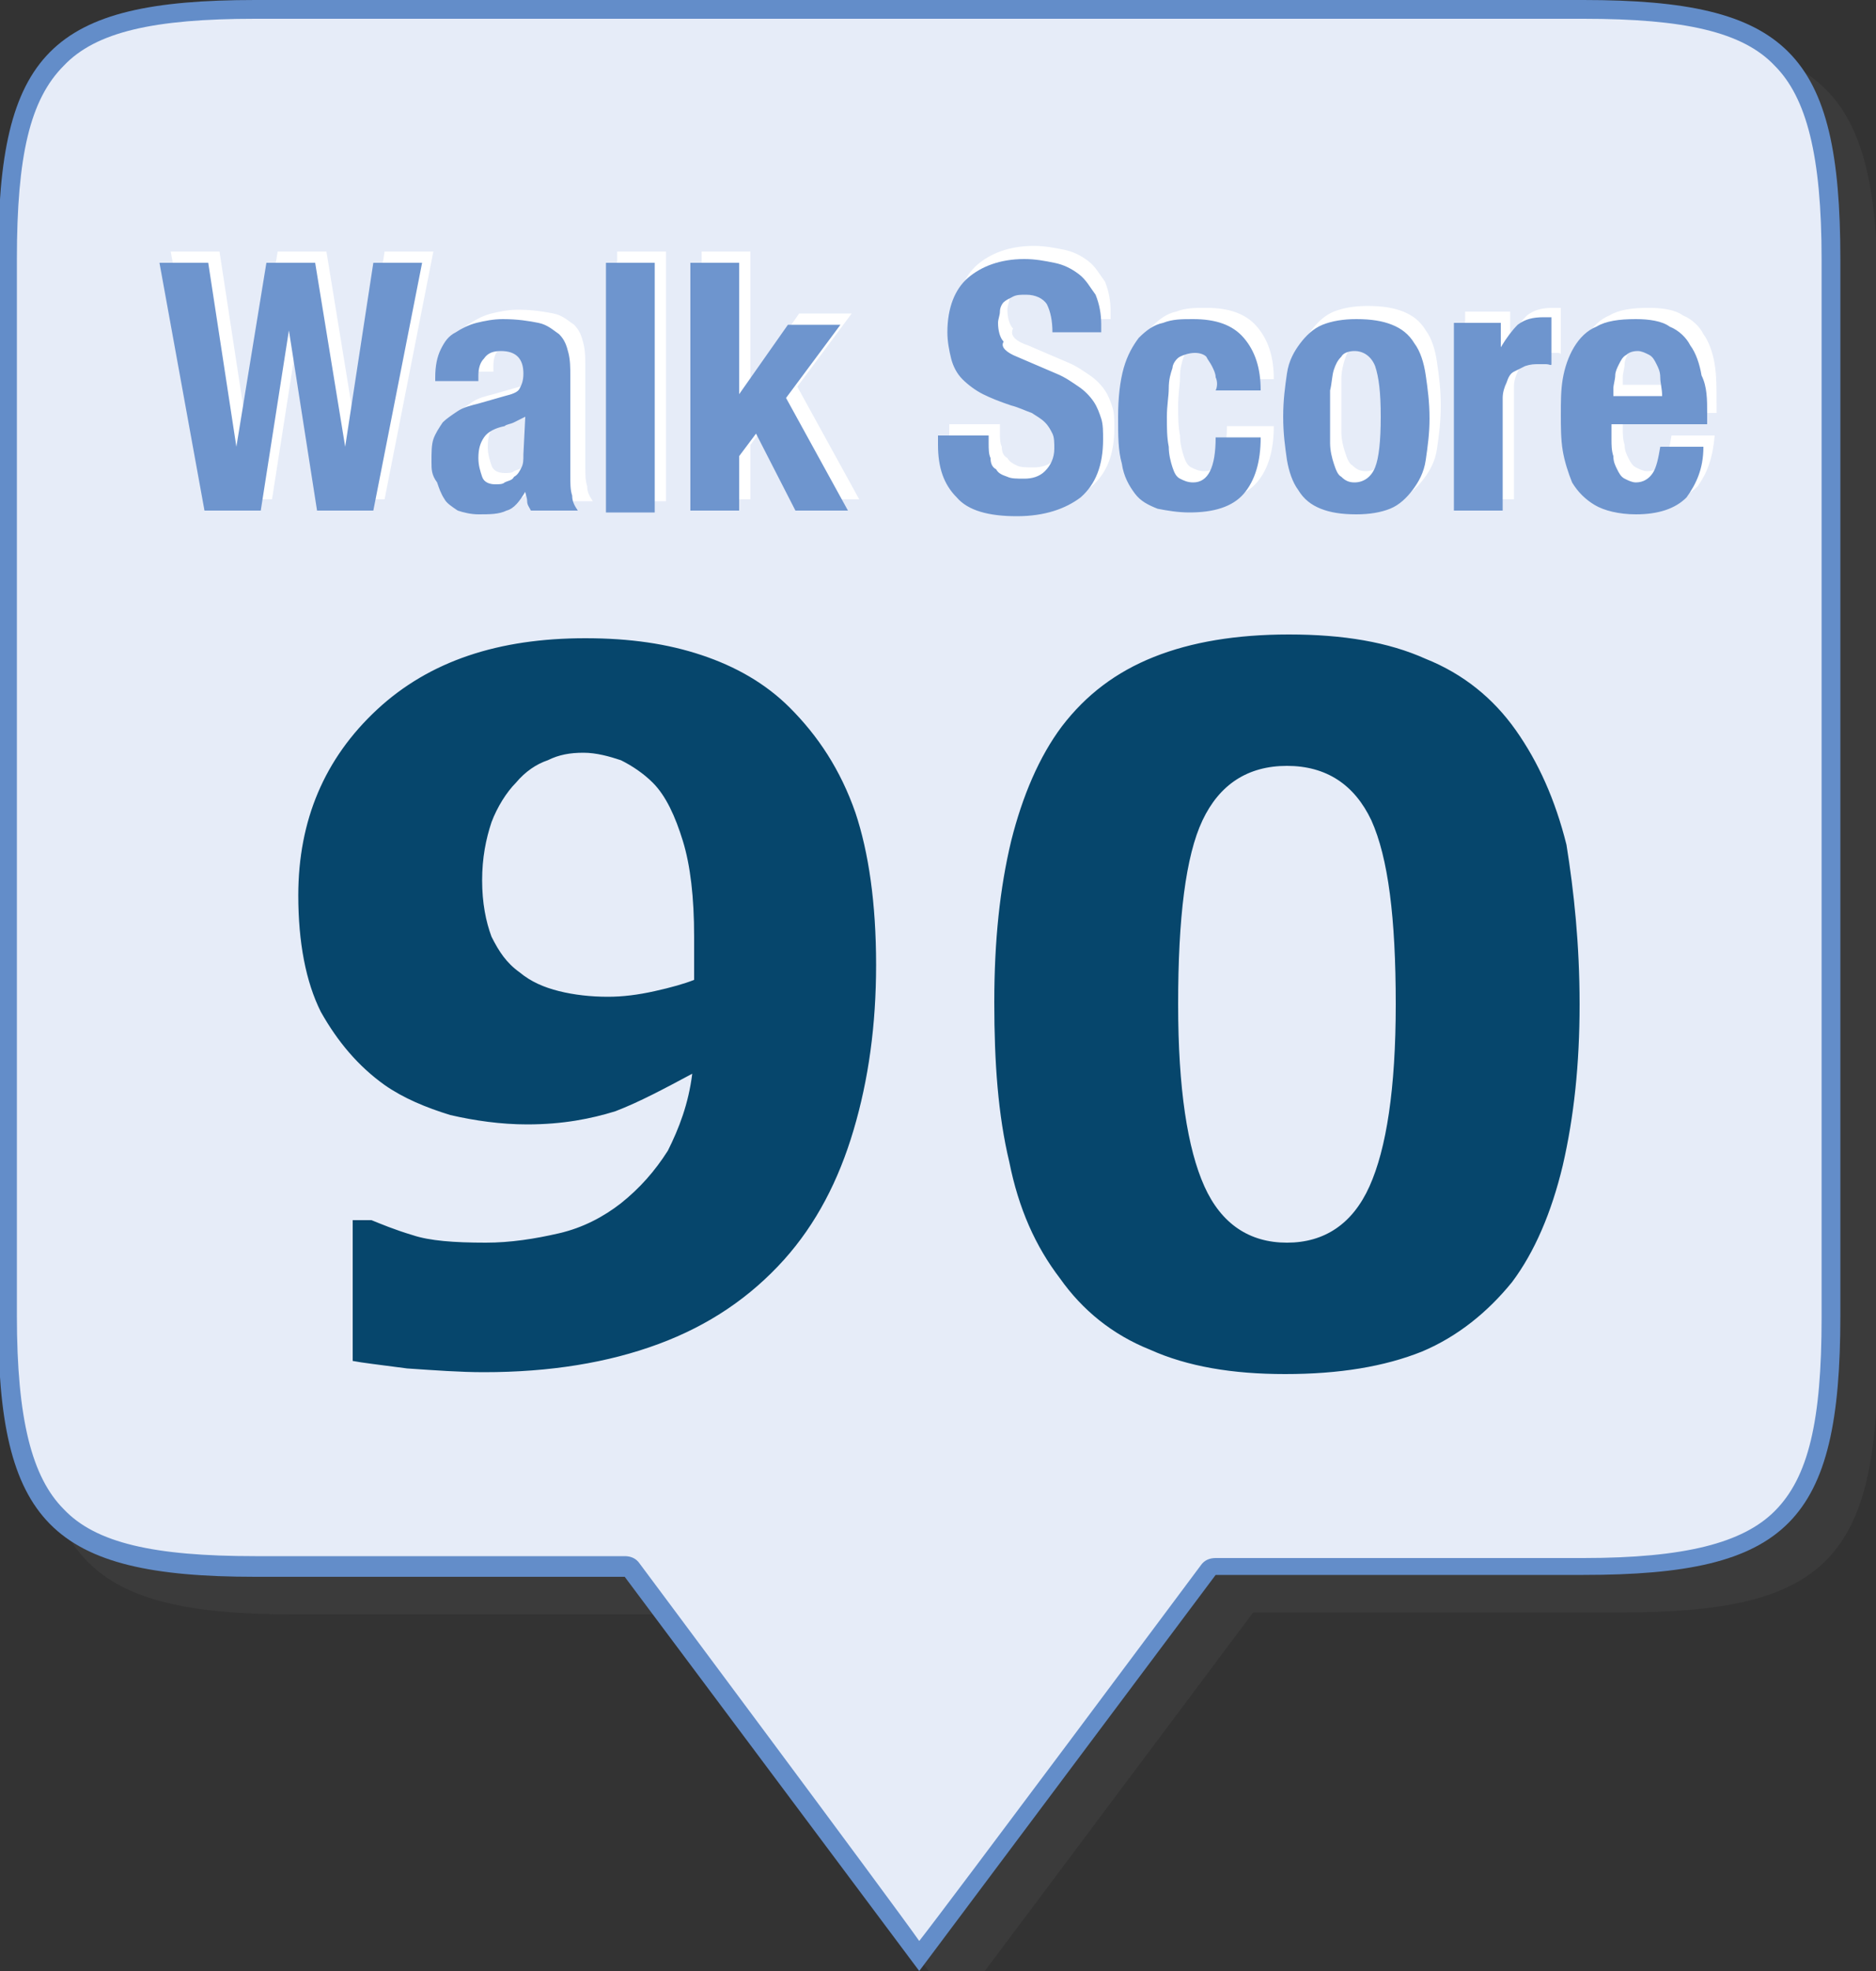
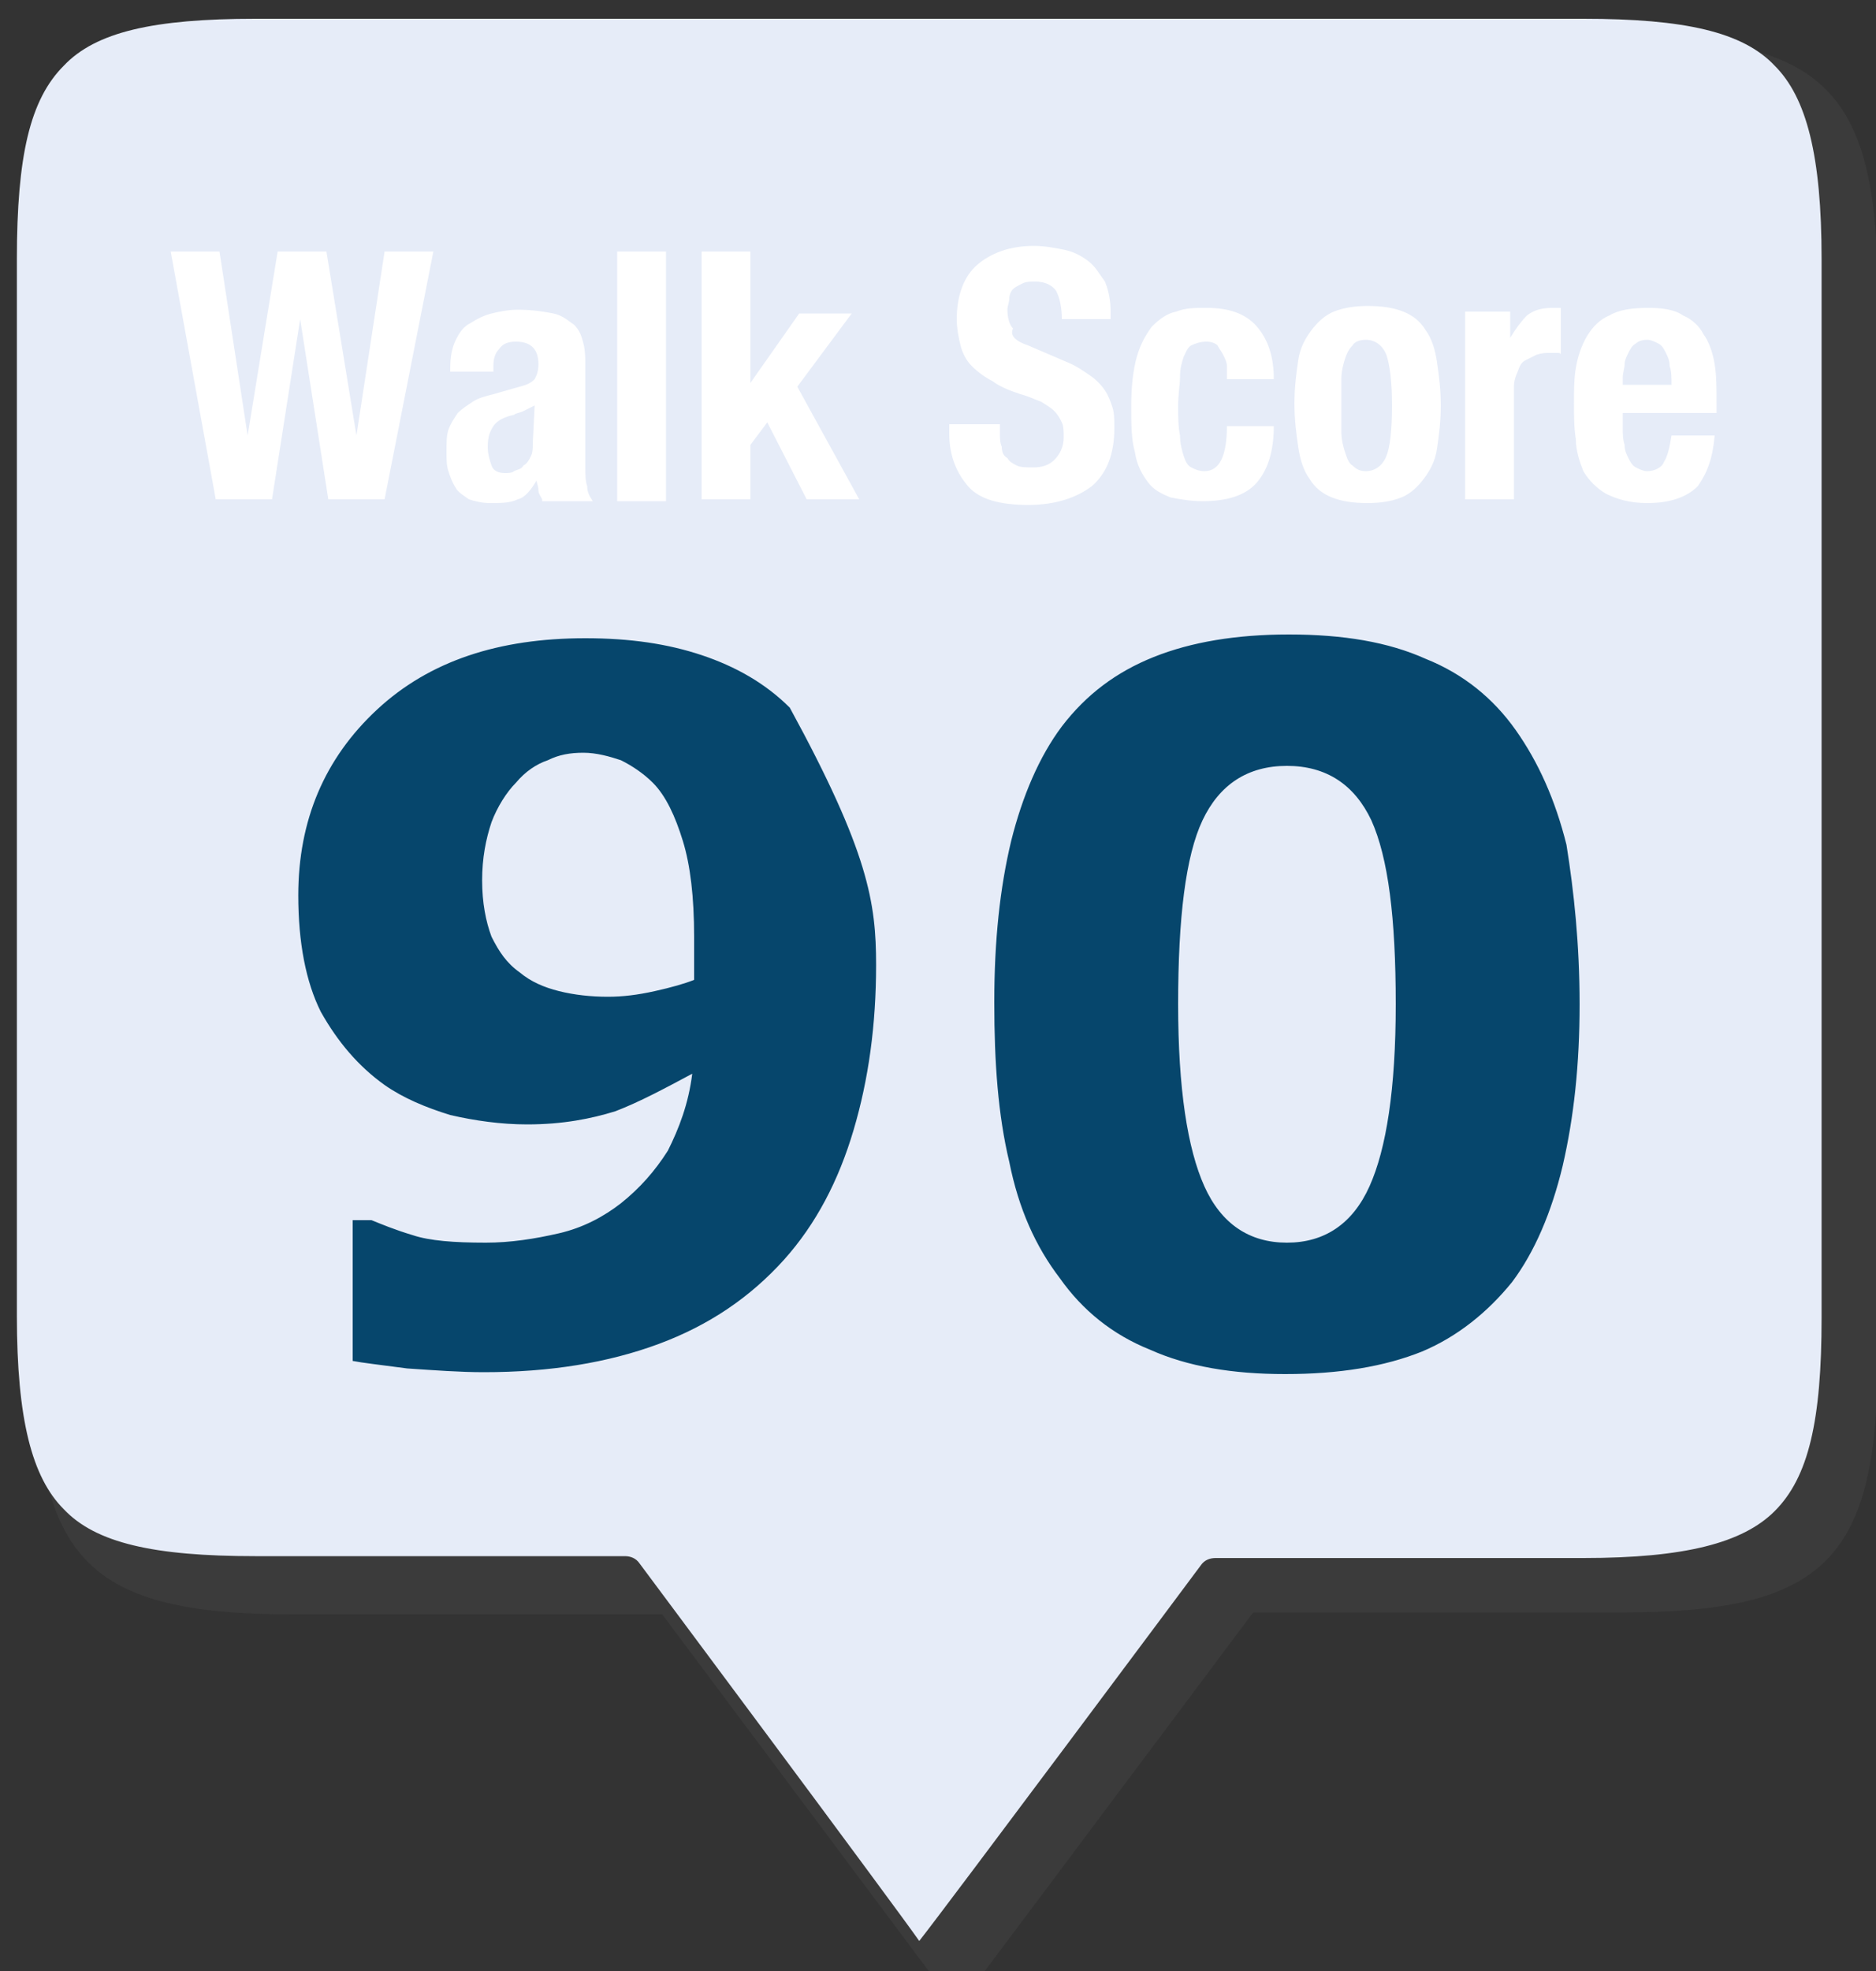
<svg xmlns="http://www.w3.org/2000/svg" version="1.1" id="Layer_1" x="0px" y="0px" viewBox="0 0 100 105" style="enable-background:new 0 0 100 105;" xml:space="preserve">
  <rect x="0" y="0" width="100" height="105" fill="#333333" stroke="none" />
  <style type="text/css">
	.st0{opacity:0.1;fill:#848383;enable-background:new    ;}
	.st1{fill:#638DC9;}
	.st2{fill:#E6ECF8;}
	.st3{fill:#FFFFFF;}
	.st4{fill:#6E95CE;}
	.st5{fill:#06466C;}
</style>
  <g>
    <path class="st0" d="M15.6,2C4.7,2,1.9,4.8,1.9,15.8v56.4c0,10.9,2.8,13.8,13.7,13.8h19.7L51,107l15.8-21.1h19.6   c10.9,0,13.7-2.8,13.7-13.8V15.8C100.1,4.8,97.3,2,86.4,2L15.6,2z" />
-     <path class="st1" d="M13.6,0C2.7,0-0.1,2.8-0.1,13.8v56.4c0,10.9,2.8,13.8,13.7,13.8h19.7L49,105l15.8-21.1h19.6   c10.9,0,13.7-2.8,13.7-13.8V13.8C98.1,2.8,95.3,0,84.4,0L13.6,0z" />
    <path class="st2" d="M34.1,83.3c-0.2-0.3-0.5-0.4-0.8-0.4H13.6c-5.4,0-8.5-0.7-10.2-2.5c-1.7-1.7-2.5-4.8-2.5-10.3V13.8   c0-5.5,0.7-8.5,2.5-10.3C5.1,1.7,8.2,1,13.6,1h70.8c5.4,0,8.5,0.7,10.2,2.5c1.7,1.7,2.5,4.8,2.5,10.3v56.4c0,5.5-0.7,8.5-2.5,10.3   c-1.7,1.7-4.8,2.5-10.2,2.5H64.8c-0.3,0-0.6,0.1-0.8,0.4c0,0-13.5,18.1-15,20C47.6,101.4,34.1,83.3,34.1,83.3z" />
    <path class="st3" d="M20.5,26.6h-3L16,17h0l-1.5,9.6h-3L9.1,13.4h2.6l1.5,9.8h0l1.6-9.8h2.6l1.6,9.8h0l1.5-9.8h2.6L20.5,26.6z    M28.9,26.6c-0.1-0.2-0.2-0.3-0.2-0.5c0-0.2-0.1-0.4-0.1-0.5h0c-0.3,0.5-0.6,0.9-1,1c-0.4,0.2-0.9,0.2-1.5,0.2   c-0.4,0-0.8-0.1-1.1-0.2c-0.3-0.2-0.6-0.4-0.7-0.6c-0.2-0.3-0.3-0.6-0.4-0.9c-0.1-0.3-0.1-0.7-0.1-1c0-0.5,0-0.9,0.1-1.2   c0.1-0.3,0.3-0.6,0.5-0.9c0.2-0.2,0.5-0.4,0.8-0.6c0.3-0.2,0.7-0.3,1.1-0.4l1.4-0.4c0.4-0.1,0.6-0.2,0.8-0.4   c0.1-0.2,0.2-0.4,0.2-0.8c0-0.4-0.1-0.7-0.3-0.9c-0.2-0.2-0.5-0.3-0.9-0.3c-0.4,0-0.7,0.1-0.9,0.4c-0.2,0.2-0.3,0.5-0.3,0.9v0.3   h-2.3v-0.2c0-0.6,0.1-1.1,0.3-1.5c0.2-0.4,0.4-0.7,0.8-0.9c0.3-0.2,0.7-0.4,1.1-0.5c0.4-0.1,0.9-0.2,1.4-0.2c0.8,0,1.4,0.1,1.9,0.2   c0.5,0.1,0.8,0.4,1.1,0.6c0.3,0.3,0.4,0.6,0.5,1c0.1,0.4,0.1,0.8,0.1,1.2v5.3c0,0.5,0,0.8,0.1,1.1c0,0.3,0.1,0.5,0.3,0.8H28.9z    M28.5,21.6c-0.2,0.1-0.4,0.2-0.6,0.3c-0.2,0.1-0.4,0.1-0.5,0.2c-0.5,0.1-0.9,0.3-1.1,0.6c-0.2,0.3-0.3,0.6-0.3,1.1   c0,0.4,0.1,0.7,0.2,1c0.1,0.3,0.4,0.4,0.7,0.4c0.2,0,0.4,0,0.5-0.1c0.2-0.1,0.4-0.1,0.5-0.3c0.2-0.1,0.3-0.3,0.4-0.5   c0.1-0.2,0.1-0.4,0.1-0.7L28.5,21.6z M32.9,26.6V13.4h2.6v13.3H32.9z M45.8,26.6H43l-2.1-4.1l-0.9,1.2v2.9h-2.6V13.4h2.6v7h0   l2.6-3.7h2.8l-2.9,3.9L45.8,26.6z M54.8,18.4l2.1,0.9c0.5,0.2,0.9,0.5,1.2,0.7c0.3,0.2,0.6,0.5,0.8,0.8c0.2,0.3,0.3,0.6,0.4,0.9   c0.1,0.3,0.1,0.7,0.1,1.1c0,1.4-0.4,2.4-1.2,3.1c-0.8,0.6-1.9,1-3.4,1c-1.5,0-2.6-0.3-3.2-1c-0.6-0.7-1-1.6-1-2.8v-0.5h2.7v0.4   c0,0.3,0,0.6,0.1,0.8c0,0.3,0.1,0.5,0.3,0.6c0.1,0.2,0.3,0.3,0.5,0.4c0.2,0.1,0.5,0.1,0.9,0.1c0.4,0,0.8-0.1,1.1-0.4   c0.3-0.3,0.5-0.7,0.5-1.2c0-0.3,0-0.6-0.1-0.8c-0.1-0.2-0.2-0.4-0.4-0.6c-0.2-0.2-0.4-0.3-0.7-0.5c-0.3-0.1-0.7-0.3-1.1-0.4   c-0.6-0.2-1.1-0.4-1.5-0.7c-0.4-0.2-0.8-0.5-1.1-0.8c-0.3-0.3-0.5-0.7-0.6-1.1c-0.1-0.4-0.2-0.9-0.2-1.4c0-1.3,0.4-2.3,1.1-2.9   c0.7-0.6,1.7-1,3-1c0.6,0,1.1,0.1,1.6,0.2c0.5,0.1,0.9,0.3,1.3,0.6c0.4,0.3,0.6,0.7,0.9,1.1c0.2,0.5,0.3,1,0.3,1.6V17h-2.6   c0-0.6-0.1-1.1-0.3-1.5c-0.2-0.3-0.6-0.5-1.1-0.5c-0.3,0-0.5,0-0.7,0.1c-0.2,0.1-0.4,0.2-0.5,0.3c-0.1,0.1-0.2,0.3-0.2,0.5   s-0.1,0.4-0.1,0.6c0,0.4,0.1,0.8,0.3,1C53.8,17.9,54.2,18.2,54.8,18.4z M65.4,19.5c0-0.2-0.1-0.4-0.2-0.6c-0.1-0.2-0.2-0.3-0.3-0.5   c-0.1-0.1-0.3-0.2-0.6-0.2c-0.3,0-0.6,0.1-0.8,0.2c-0.2,0.1-0.3,0.4-0.4,0.6c-0.1,0.3-0.2,0.6-0.2,1.1c0,0.4-0.1,0.9-0.1,1.5   c0,0.6,0,1.1,0.1,1.6c0,0.4,0.1,0.8,0.2,1.1c0.1,0.3,0.2,0.5,0.4,0.6c0.2,0.1,0.4,0.2,0.7,0.2c0.4,0,0.7-0.2,0.9-0.6   c0.2-0.4,0.3-1,0.3-1.8h2.5c0,1.3-0.3,2.3-0.9,3c-0.6,0.7-1.6,1-2.9,1c-0.6,0-1.2-0.1-1.7-0.2c-0.5-0.2-0.9-0.4-1.2-0.8   c-0.3-0.4-0.6-0.9-0.7-1.6c-0.2-0.7-0.2-1.5-0.2-2.5c0-1,0.1-1.9,0.3-2.6c0.2-0.7,0.5-1.2,0.8-1.6c0.4-0.4,0.8-0.7,1.3-0.8   c0.5-0.2,1-0.2,1.6-0.2c1.2,0,2.1,0.3,2.7,1c0.6,0.7,0.9,1.6,0.9,2.8h-2.5C65.4,20,65.4,19.7,65.4,19.5z M76.6,23.9   c-0.1,0.7-0.4,1.2-0.7,1.6c-0.3,0.4-0.7,0.8-1.2,1c-0.5,0.2-1.1,0.3-1.8,0.3c-0.8,0-1.4-0.1-1.9-0.3c-0.5-0.2-0.9-0.5-1.2-1   c-0.3-0.4-0.5-1-0.6-1.7c-0.1-0.7-0.2-1.4-0.2-2.3c0-0.9,0.1-1.6,0.2-2.3c0.1-0.7,0.4-1.2,0.7-1.6c0.3-0.4,0.7-0.8,1.2-1   c0.5-0.2,1.1-0.3,1.8-0.3c0.8,0,1.4,0.1,1.9,0.3c0.5,0.2,0.9,0.5,1.2,1c0.3,0.4,0.5,1,0.6,1.7c0.1,0.7,0.2,1.4,0.2,2.3   C76.8,22.5,76.7,23.2,76.6,23.9z M73.9,18.9c-0.2-0.5-0.6-0.8-1.1-0.8c-0.3,0-0.6,0.1-0.7,0.3c-0.2,0.2-0.3,0.4-0.4,0.7   c-0.1,0.3-0.2,0.7-0.2,1.1c0,0.4,0,0.9,0,1.4c0,0.5,0,1,0,1.4c0,0.4,0.1,0.8,0.2,1.1c0.1,0.3,0.2,0.6,0.4,0.7   c0.2,0.2,0.4,0.3,0.7,0.3c0.5,0,0.9-0.3,1.1-0.8c0.2-0.5,0.3-1.4,0.3-2.7C74.2,20.4,74.1,19.5,73.9,18.9z M83,18.8   c-0.1,0-0.3,0-0.4,0c-0.2,0-0.4,0-0.7,0.1c-0.2,0.1-0.4,0.2-0.6,0.3c-0.2,0.1-0.3,0.3-0.4,0.6c-0.1,0.2-0.2,0.5-0.2,0.8v6h-2.6v-10   h2.4V18h0c0.3-0.5,0.6-0.9,0.9-1.2c0.4-0.3,0.8-0.4,1.4-0.4c0.1,0,0.1,0,0.2,0c0.1,0,0.2,0,0.2,0v2.5C83.2,18.8,83.1,18.8,83,18.8z    M86.5,22v0.8c0,0.3,0,0.6,0.1,0.9c0,0.3,0.1,0.5,0.2,0.7c0.1,0.2,0.2,0.4,0.4,0.5c0.2,0.1,0.4,0.2,0.6,0.2c0.4,0,0.8-0.2,0.9-0.5   c0.2-0.3,0.3-0.8,0.4-1.4h2.3c-0.1,1.2-0.4,2-0.9,2.7c-0.6,0.6-1.5,0.9-2.7,0.9c-0.9,0-1.6-0.2-2.2-0.5c-0.5-0.3-0.9-0.7-1.2-1.2   c-0.2-0.5-0.4-1.1-0.4-1.7c-0.1-0.6-0.1-1.3-0.1-1.9c0-0.7,0-1.3,0.1-1.9c0.1-0.6,0.3-1.2,0.6-1.7c0.3-0.5,0.7-0.9,1.2-1.1   c0.5-0.3,1.2-0.4,2.1-0.4c0.7,0,1.4,0.1,1.8,0.4c0.5,0.2,0.9,0.6,1.1,1c0.3,0.4,0.5,1,0.6,1.6c0.1,0.6,0.1,1.3,0.1,2.1V22L86.5,22   L86.5,22z M89,19.5c0-0.3-0.1-0.5-0.2-0.7c-0.1-0.2-0.2-0.4-0.4-0.5c-0.2-0.1-0.4-0.2-0.6-0.2c-0.3,0-0.5,0.1-0.6,0.2   c-0.2,0.1-0.3,0.3-0.4,0.5c-0.1,0.2-0.2,0.4-0.2,0.6c0,0.2-0.1,0.5-0.1,0.7v0.4h2.6C89.1,20.1,89.1,19.8,89,19.5z" />
-     <path class="st4" d="M19.9,27.2h-3l-1.5-9.6h0l-1.5,9.6h-3L8.5,14h2.6l1.5,9.8h0l1.6-9.8h2.6l1.6,9.8h0l1.5-9.8h2.6L19.9,27.2z    M28.3,27.2c-0.1-0.2-0.2-0.3-0.2-0.5c0-0.2-0.1-0.4-0.1-0.5h0c-0.3,0.5-0.6,0.9-1,1c-0.4,0.2-0.9,0.2-1.5,0.2   c-0.4,0-0.8-0.1-1.1-0.2c-0.3-0.2-0.6-0.4-0.7-0.6c-0.2-0.3-0.3-0.6-0.4-0.9C23,25.3,23,25,23,24.6c0-0.5,0-0.9,0.1-1.2   c0.1-0.3,0.3-0.6,0.5-0.9c0.2-0.2,0.5-0.4,0.8-0.6c0.3-0.2,0.7-0.3,1.1-0.4l1.4-0.4c0.4-0.1,0.7-0.2,0.8-0.4   c0.1-0.2,0.2-0.4,0.2-0.8c0-0.4-0.1-0.7-0.3-0.9c-0.2-0.2-0.5-0.3-0.9-0.3c-0.4,0-0.7,0.1-0.9,0.4c-0.2,0.2-0.3,0.5-0.3,0.9v0.3   h-2.3v-0.2c0-0.6,0.1-1.1,0.3-1.5c0.2-0.4,0.4-0.7,0.8-0.9c0.3-0.2,0.7-0.4,1.1-0.5c0.4-0.1,0.9-0.2,1.4-0.2c0.8,0,1.4,0.1,1.9,0.2   c0.5,0.1,0.8,0.4,1.1,0.6c0.3,0.3,0.4,0.6,0.5,1c0.1,0.4,0.1,0.8,0.1,1.2v5.3c0,0.5,0,0.8,0.1,1.1c0,0.3,0.1,0.5,0.3,0.8L28.3,27.2   z M28,22.2c-0.2,0.1-0.4,0.2-0.6,0.3c-0.2,0.1-0.4,0.1-0.5,0.2c-0.5,0.1-0.9,0.3-1.1,0.6c-0.2,0.3-0.3,0.6-0.3,1.1   c0,0.4,0.1,0.7,0.2,1c0.1,0.3,0.4,0.4,0.7,0.4c0.2,0,0.4,0,0.5-0.1c0.2-0.1,0.4-0.1,0.5-0.3c0.2-0.1,0.3-0.3,0.4-0.5   c0.1-0.2,0.1-0.4,0.1-0.7L28,22.2z M32.3,27.2V14h2.6v13.3H32.3z M45.2,27.2h-2.8l-2.1-4.1l-0.9,1.2v2.9h-2.6V14h2.6v7h0l2.6-3.7   h2.8l-2.9,3.9L45.2,27.2z M54.2,19l2.1,0.9c0.5,0.2,0.9,0.5,1.2,0.7c0.3,0.2,0.6,0.5,0.8,0.8c0.2,0.3,0.3,0.6,0.4,0.9   c0.1,0.3,0.1,0.7,0.1,1.1c0,1.4-0.4,2.4-1.2,3.1c-0.8,0.6-1.9,1-3.4,1c-1.5,0-2.6-0.3-3.2-1c-0.7-0.7-1-1.6-1-2.8v-0.5h2.7v0.4   c0,0.3,0,0.6,0.1,0.8c0,0.3,0.1,0.5,0.3,0.6c0.1,0.2,0.3,0.3,0.6,0.4c0.2,0.1,0.5,0.1,0.9,0.1c0.4,0,0.8-0.1,1.1-0.4   c0.3-0.3,0.5-0.7,0.5-1.2c0-0.3,0-0.6-0.1-0.8c-0.1-0.2-0.2-0.4-0.4-0.6c-0.2-0.2-0.4-0.3-0.7-0.5c-0.3-0.1-0.7-0.3-1.1-0.4   c-0.6-0.2-1.1-0.4-1.5-0.6c-0.4-0.2-0.8-0.5-1.1-0.8c-0.3-0.3-0.5-0.7-0.6-1.1c-0.1-0.4-0.2-0.9-0.2-1.4c0-1.3,0.4-2.3,1.1-2.9   c0.7-0.6,1.7-1,3-1c0.6,0,1.1,0.1,1.6,0.2c0.5,0.1,0.9,0.3,1.3,0.6c0.4,0.3,0.6,0.7,0.9,1.1c0.2,0.5,0.3,1,0.3,1.6v0.4h-2.6   c0-0.6-0.1-1.1-0.3-1.5c-0.2-0.3-0.6-0.5-1.1-0.5c-0.3,0-0.5,0-0.7,0.1c-0.2,0.1-0.4,0.2-0.5,0.3c-0.1,0.1-0.2,0.3-0.2,0.5   c0,0.2-0.1,0.4-0.1,0.6c0,0.4,0.1,0.8,0.3,1C53.3,18.5,53.7,18.8,54.2,19z M64.8,20.1c0-0.2-0.1-0.4-0.2-0.6   c-0.1-0.2-0.2-0.3-0.3-0.5c-0.1-0.1-0.3-0.2-0.6-0.2c-0.3,0-0.6,0.1-0.8,0.2c-0.2,0.1-0.4,0.4-0.4,0.6c-0.1,0.3-0.2,0.6-0.2,1.1   c0,0.4-0.1,0.9-0.1,1.5c0,0.6,0,1.1,0.1,1.6c0,0.4,0.1,0.8,0.2,1.1c0.1,0.3,0.2,0.5,0.4,0.6c0.2,0.1,0.4,0.2,0.7,0.2   c0.4,0,0.7-0.2,0.9-0.6c0.2-0.4,0.3-1,0.3-1.8h2.4c0,1.3-0.3,2.3-0.9,3c-0.6,0.7-1.6,1-2.9,1c-0.6,0-1.2-0.1-1.7-0.2   c-0.5-0.2-0.9-0.4-1.2-0.8c-0.3-0.4-0.6-0.9-0.7-1.6c-0.2-0.7-0.2-1.5-0.2-2.5c0-1,0.1-1.9,0.3-2.6c0.2-0.7,0.5-1.2,0.8-1.6   c0.4-0.4,0.8-0.7,1.3-0.8c0.5-0.2,1-0.2,1.6-0.2c1.2,0,2.1,0.3,2.7,1c0.6,0.7,0.9,1.6,0.9,2.8h-2.4C64.9,20.6,64.9,20.3,64.8,20.1z    M76,24.5c-0.1,0.7-0.4,1.2-0.7,1.6c-0.3,0.4-0.7,0.8-1.2,1c-0.5,0.2-1.1,0.3-1.8,0.3c-0.8,0-1.4-0.1-1.9-0.3   c-0.5-0.2-0.9-0.5-1.2-1c-0.3-0.4-0.5-1-0.6-1.6c-0.1-0.7-0.2-1.4-0.2-2.3c0-0.9,0.1-1.6,0.2-2.3c0.1-0.7,0.4-1.2,0.7-1.6   c0.3-0.4,0.7-0.8,1.2-1c0.5-0.2,1.1-0.3,1.8-0.3c0.8,0,1.4,0.1,1.9,0.3c0.5,0.2,0.9,0.5,1.2,1c0.3,0.4,0.5,1,0.6,1.7   c0.1,0.7,0.2,1.4,0.2,2.3C76.2,23.1,76.1,23.8,76,24.5z M73.3,19.5c-0.2-0.5-0.6-0.8-1.1-0.8c-0.3,0-0.6,0.1-0.7,0.3   c-0.2,0.2-0.3,0.4-0.4,0.7C71,20,71,20.4,70.9,20.8c0,0.4,0,0.9,0,1.4c0,0.5,0,1,0,1.4c0,0.4,0.1,0.8,0.2,1.1   c0.1,0.3,0.2,0.6,0.4,0.7c0.2,0.2,0.4,0.3,0.7,0.3c0.5,0,0.9-0.3,1.1-0.8c0.2-0.5,0.3-1.4,0.3-2.7S73.5,20.1,73.3,19.5z M82.4,19.4   c-0.1,0-0.3,0-0.4,0c-0.2,0-0.4,0-0.7,0.1c-0.2,0.1-0.4,0.2-0.6,0.3c-0.2,0.1-0.3,0.3-0.4,0.6c-0.1,0.2-0.2,0.5-0.2,0.8v6h-2.6v-10   H80v1.3h0c0.3-0.5,0.6-0.9,0.9-1.2c0.4-0.3,0.8-0.4,1.4-0.4c0.1,0,0.1,0,0.2,0c0.1,0,0.2,0,0.2,0v2.5   C82.7,19.5,82.6,19.4,82.4,19.4z M85.9,22.6v0.8c0,0.3,0,0.6,0.1,0.9c0,0.3,0.1,0.5,0.2,0.7c0.1,0.2,0.2,0.4,0.4,0.5   c0.2,0.1,0.4,0.2,0.6,0.2c0.4,0,0.7-0.2,0.9-0.5c0.2-0.3,0.3-0.8,0.4-1.4h2.3c0,1.2-0.4,2-0.9,2.7c-0.6,0.6-1.5,0.9-2.7,0.9   c-0.9,0-1.7-0.2-2.2-0.5c-0.5-0.3-0.9-0.7-1.2-1.2c-0.2-0.5-0.4-1.1-0.5-1.7c-0.1-0.6-0.1-1.3-0.1-1.9c0-0.7,0-1.3,0.1-1.9   c0.1-0.6,0.3-1.2,0.6-1.7c0.3-0.5,0.7-0.9,1.2-1.1c0.5-0.3,1.2-0.4,2.1-0.4c0.7,0,1.4,0.1,1.8,0.4c0.5,0.2,0.9,0.6,1.1,1   c0.3,0.4,0.5,1,0.6,1.6C91,20.6,91,21.3,91,22v0.6L85.9,22.6z M88.5,20.1c0-0.3-0.1-0.5-0.2-0.7c-0.1-0.2-0.2-0.4-0.4-0.5   c-0.2-0.1-0.4-0.2-0.6-0.2c-0.3,0-0.5,0.1-0.6,0.2c-0.2,0.1-0.3,0.3-0.4,0.5c-0.1,0.2-0.2,0.4-0.2,0.6c0,0.2-0.1,0.5-0.1,0.7v0.4   h2.6C88.6,20.7,88.5,20.4,88.5,20.1z" />
-     <path class="st5" d="M46.7,51.4c0,3.2-0.4,6.1-1.2,8.8s-2,5-3.7,6.9c-1.8,2-4,3.5-6.7,4.5c-2.7,1-5.8,1.5-9.3,1.5   c-1.3,0-2.6-0.1-4.1-0.2c-1.5-0.2-2.4-0.3-2.9-0.4V65h1c0.5,0.2,1.2,0.5,2.2,0.8c0.9,0.3,2.2,0.4,3.9,0.4c1.3,0,2.6-0.2,3.9-0.5   c1.3-0.3,2.4-0.9,3.3-1.6c1-0.8,1.8-1.7,2.5-2.8c0.6-1.2,1.1-2.5,1.3-4.1c-1.5,0.8-2.8,1.5-4.1,2c-1.3,0.4-2.8,0.7-4.7,0.7   c-1.4,0-2.8-0.2-4.1-0.5c-1.3-0.4-2.5-0.9-3.5-1.6c-1.4-1-2.5-2.3-3.4-3.9c-0.8-1.6-1.2-3.7-1.2-6.2c0-4,1.4-7.3,4.2-9.9   c2.8-2.6,6.5-3.8,11.1-3.8c2.4,0,4.4,0.3,6.2,0.9c1.8,0.6,3.4,1.5,4.7,2.8c1.5,1.5,2.7,3.3,3.5,5.6C46.3,45.4,46.7,48.1,46.7,51.4z    M37,49.9c0-2.1-0.2-3.8-0.6-5.1c-0.4-1.3-0.9-2.4-1.6-3.1c-0.5-0.5-1.1-0.9-1.7-1.2c-0.6-0.2-1.3-0.4-2-0.4   c-0.7,0-1.3,0.1-1.9,0.4c-0.6,0.2-1.2,0.6-1.7,1.2c-0.5,0.5-1,1.3-1.3,2.1c-0.3,0.9-0.5,1.9-0.5,3.1c0,1.2,0.2,2.2,0.5,3   c0.4,0.8,0.8,1.4,1.5,1.9c0.6,0.5,1.3,0.8,2.1,1c0.8,0.2,1.7,0.3,2.6,0.3c0.8,0,1.6-0.1,2.5-0.3c0.9-0.2,1.6-0.4,2.1-0.6   c0-0.2,0-0.4,0-0.8C37,51.2,37,50.6,37,49.9z M84.2,53.5c0,3.2-0.3,6-0.9,8.6c-0.6,2.5-1.5,4.6-2.7,6.2c-1.3,1.6-2.9,2.9-4.8,3.7   c-2,0.8-4.4,1.2-7.3,1.2c-2.8,0-5.2-0.4-7.2-1.3c-2-0.8-3.6-2.1-4.8-3.8c-1.3-1.7-2.2-3.7-2.7-6.2c-0.6-2.5-0.8-5.3-0.8-8.5   c0-3.3,0.3-6.1,0.9-8.6c0.6-2.4,1.5-4.5,2.7-6.1c1.3-1.7,2.9-2.9,4.9-3.7c2-0.8,4.4-1.2,7.2-1.2c2.9,0,5.3,0.4,7.3,1.3   c2,0.8,3.6,2.1,4.8,3.8c1.2,1.7,2.1,3.7,2.7,6.1C83.9,47.5,84.2,50.3,84.2,53.5z M74.4,53.5c0-4.6-0.4-7.8-1.3-9.8   c-0.9-1.9-2.4-2.9-4.5-2.9c-2.1,0-3.6,1-4.5,2.9c-0.9,1.9-1.3,5.2-1.3,9.8c0,4.5,0.5,7.7,1.4,9.7c0.9,2,2.4,3,4.4,3   c2,0,3.5-1,4.4-3C73.9,61.2,74.4,58,74.4,53.5z" />
+     <path class="st5" d="M46.7,51.4c0,3.2-0.4,6.1-1.2,8.8s-2,5-3.7,6.9c-1.8,2-4,3.5-6.7,4.5c-2.7,1-5.8,1.5-9.3,1.5   c-1.3,0-2.6-0.1-4.1-0.2c-1.5-0.2-2.4-0.3-2.9-0.4V65h1c0.5,0.2,1.2,0.5,2.2,0.8c0.9,0.3,2.2,0.4,3.9,0.4c1.3,0,2.6-0.2,3.9-0.5   c1.3-0.3,2.4-0.9,3.3-1.6c1-0.8,1.8-1.7,2.5-2.8c0.6-1.2,1.1-2.5,1.3-4.1c-1.5,0.8-2.8,1.5-4.1,2c-1.3,0.4-2.8,0.7-4.7,0.7   c-1.4,0-2.8-0.2-4.1-0.5c-1.3-0.4-2.5-0.9-3.5-1.6c-1.4-1-2.5-2.3-3.4-3.9c-0.8-1.6-1.2-3.7-1.2-6.2c0-4,1.4-7.3,4.2-9.9   c2.8-2.6,6.5-3.8,11.1-3.8c2.4,0,4.4,0.3,6.2,0.9c1.8,0.6,3.4,1.5,4.7,2.8C46.3,45.4,46.7,48.1,46.7,51.4z    M37,49.9c0-2.1-0.2-3.8-0.6-5.1c-0.4-1.3-0.9-2.4-1.6-3.1c-0.5-0.5-1.1-0.9-1.7-1.2c-0.6-0.2-1.3-0.4-2-0.4   c-0.7,0-1.3,0.1-1.9,0.4c-0.6,0.2-1.2,0.6-1.7,1.2c-0.5,0.5-1,1.3-1.3,2.1c-0.3,0.9-0.5,1.9-0.5,3.1c0,1.2,0.2,2.2,0.5,3   c0.4,0.8,0.8,1.4,1.5,1.9c0.6,0.5,1.3,0.8,2.1,1c0.8,0.2,1.7,0.3,2.6,0.3c0.8,0,1.6-0.1,2.5-0.3c0.9-0.2,1.6-0.4,2.1-0.6   c0-0.2,0-0.4,0-0.8C37,51.2,37,50.6,37,49.9z M84.2,53.5c0,3.2-0.3,6-0.9,8.6c-0.6,2.5-1.5,4.6-2.7,6.2c-1.3,1.6-2.9,2.9-4.8,3.7   c-2,0.8-4.4,1.2-7.3,1.2c-2.8,0-5.2-0.4-7.2-1.3c-2-0.8-3.6-2.1-4.8-3.8c-1.3-1.7-2.2-3.7-2.7-6.2c-0.6-2.5-0.8-5.3-0.8-8.5   c0-3.3,0.3-6.1,0.9-8.6c0.6-2.4,1.5-4.5,2.7-6.1c1.3-1.7,2.9-2.9,4.9-3.7c2-0.8,4.4-1.2,7.2-1.2c2.9,0,5.3,0.4,7.3,1.3   c2,0.8,3.6,2.1,4.8,3.8c1.2,1.7,2.1,3.7,2.7,6.1C83.9,47.5,84.2,50.3,84.2,53.5z M74.4,53.5c0-4.6-0.4-7.8-1.3-9.8   c-0.9-1.9-2.4-2.9-4.5-2.9c-2.1,0-3.6,1-4.5,2.9c-0.9,1.9-1.3,5.2-1.3,9.8c0,4.5,0.5,7.7,1.4,9.7c0.9,2,2.4,3,4.4,3   c2,0,3.5-1,4.4-3C73.9,61.2,74.4,58,74.4,53.5z" />
  </g>
</svg>